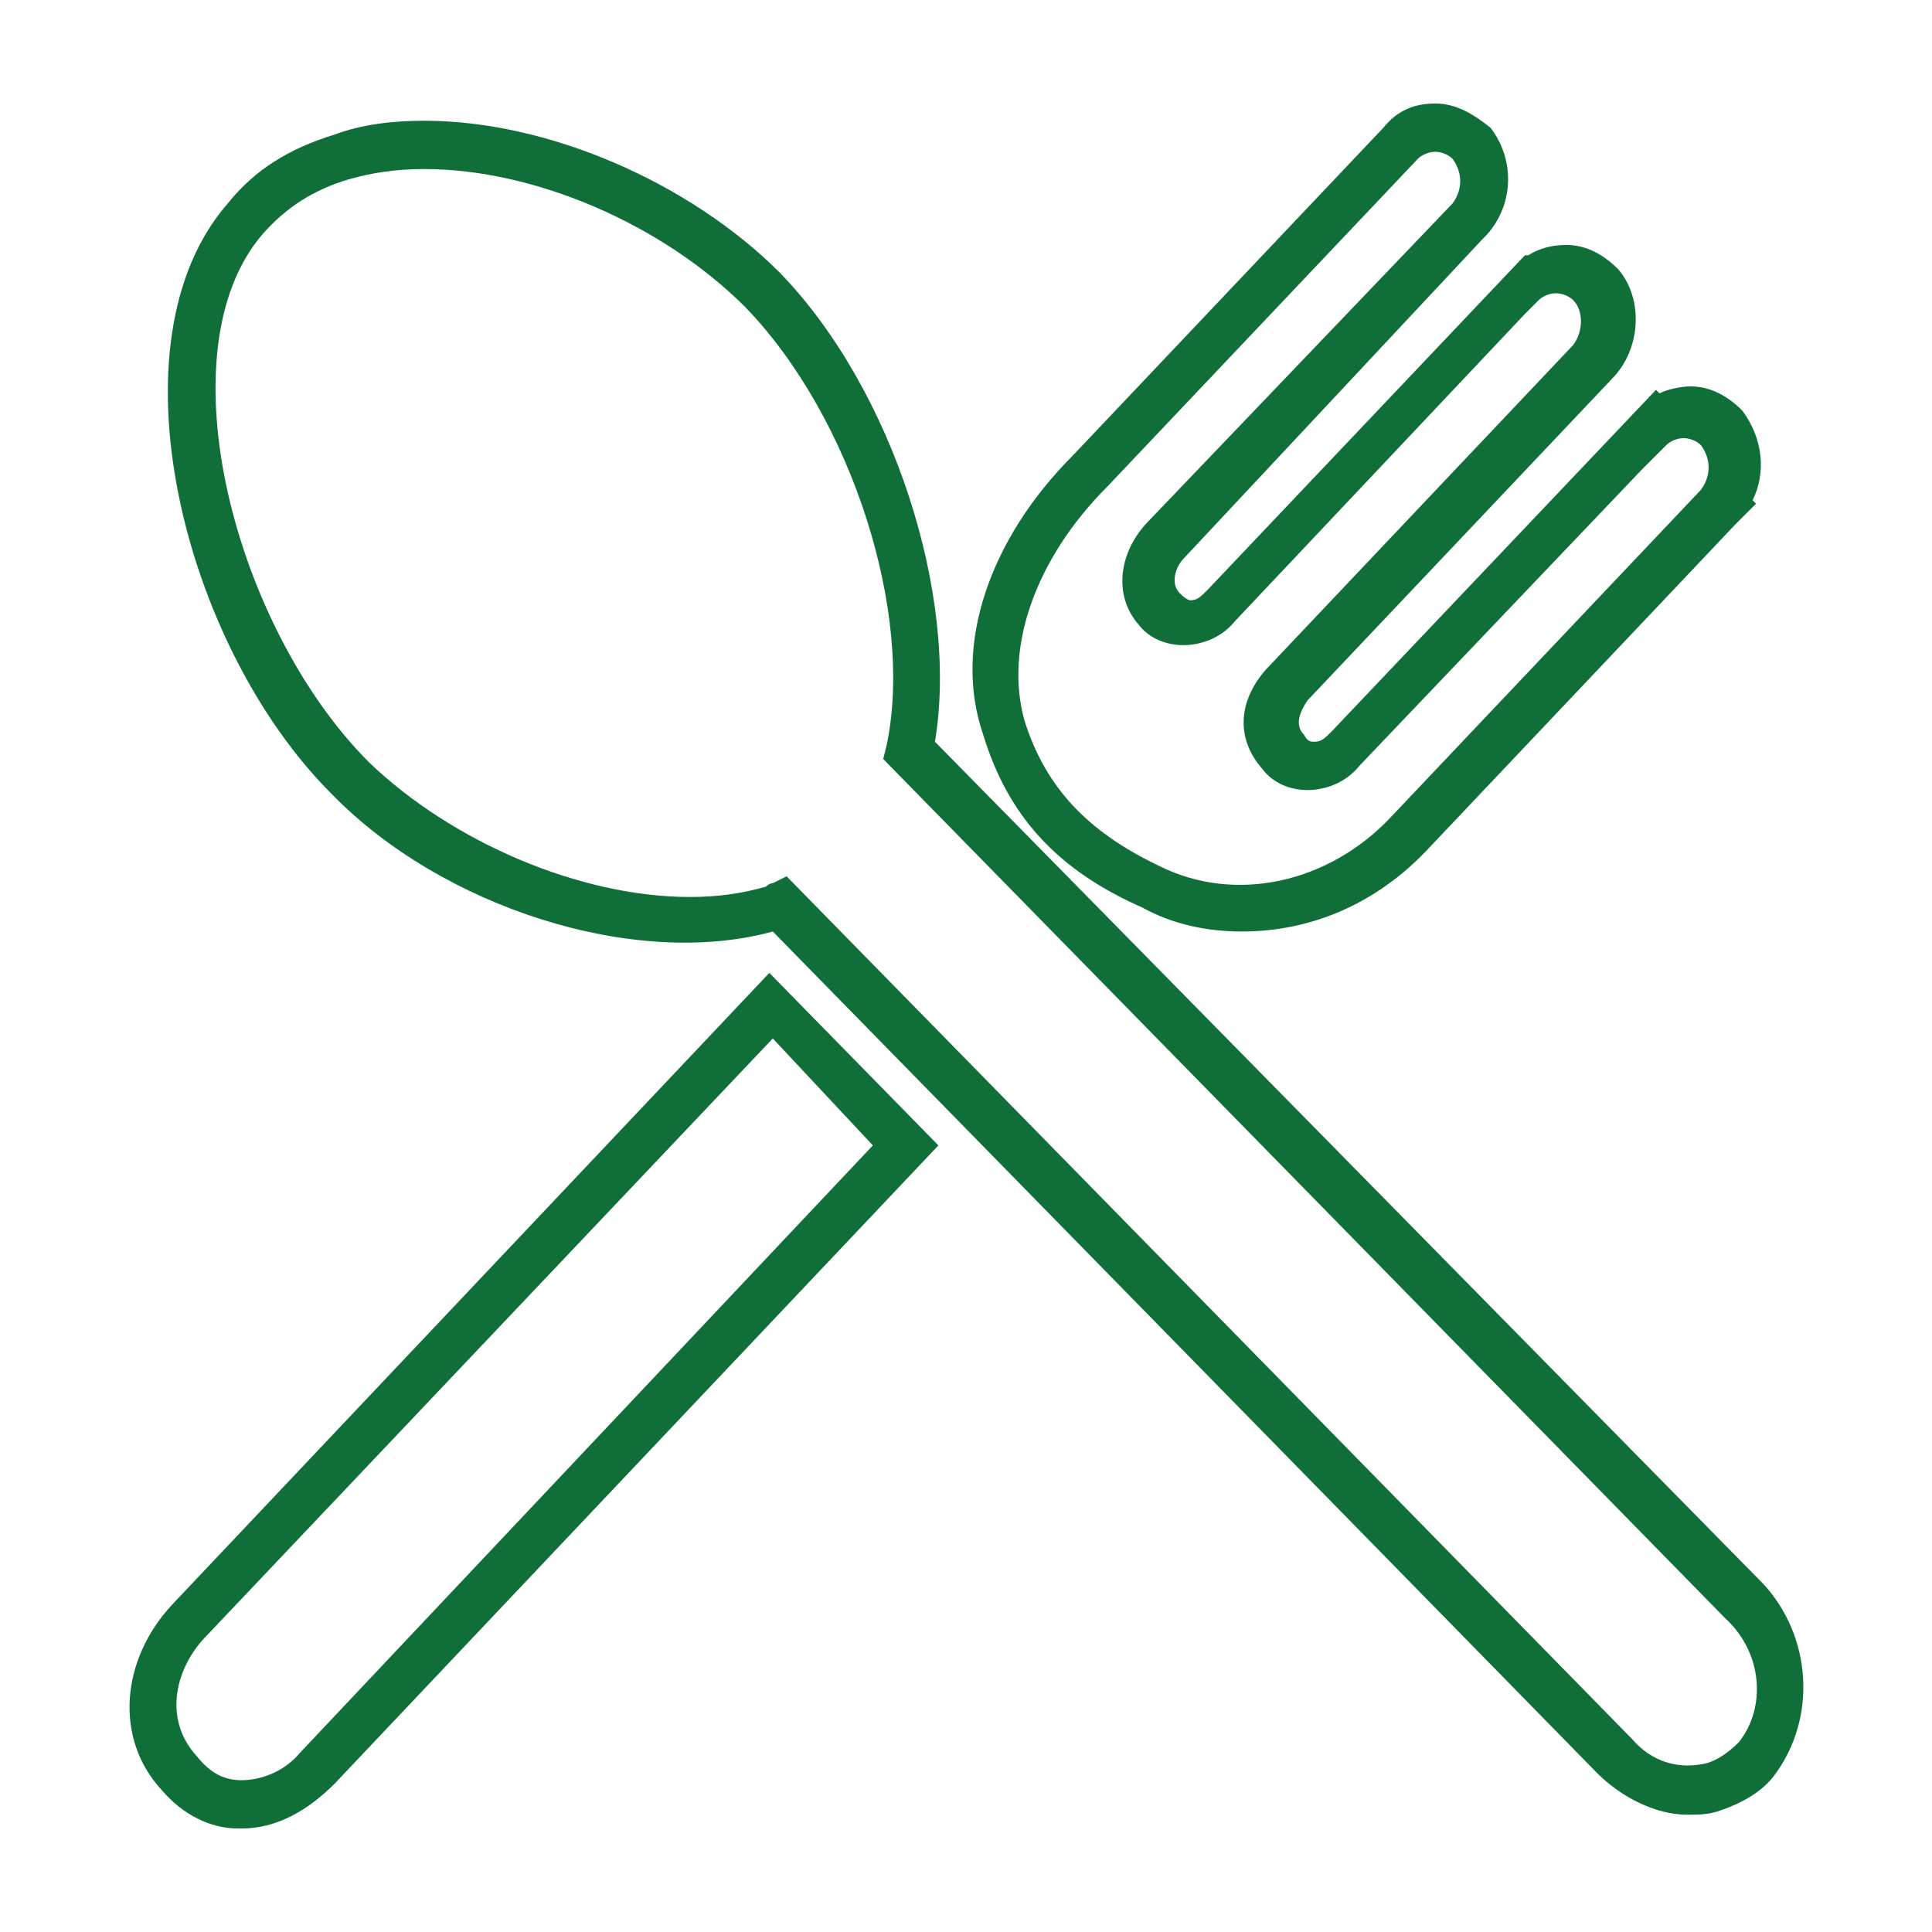
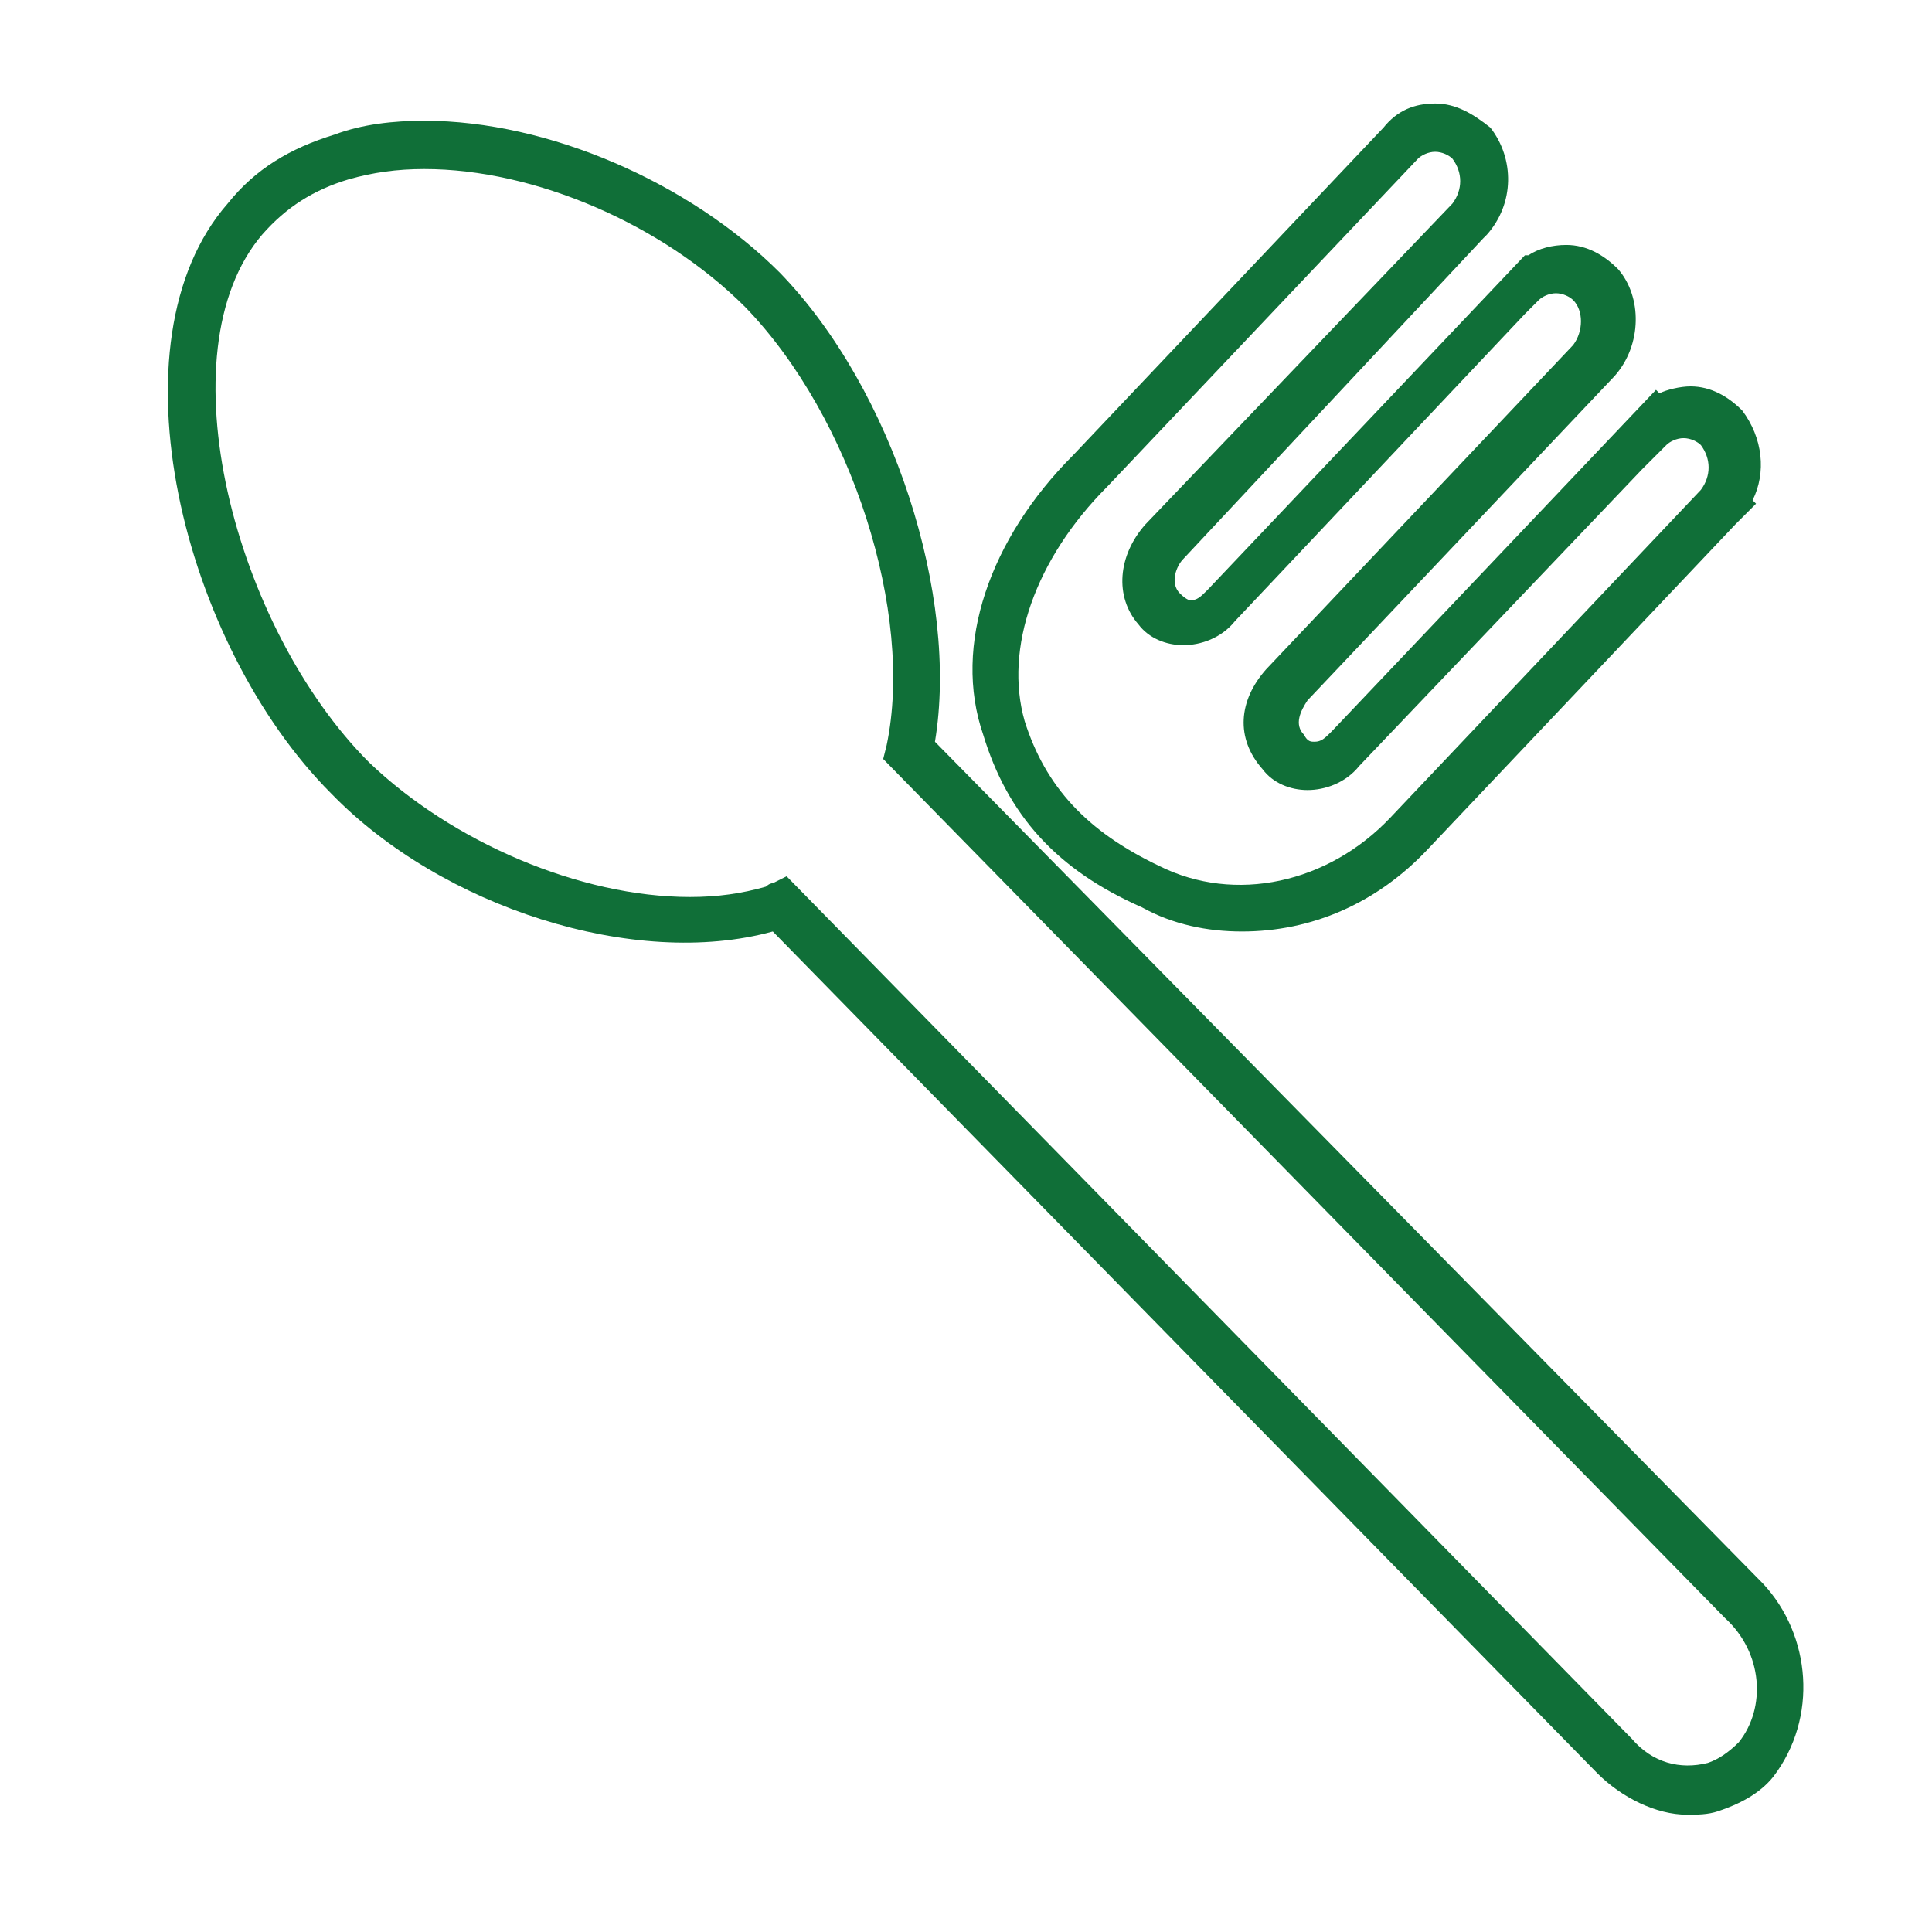
<svg xmlns="http://www.w3.org/2000/svg" version="1.1" id="Layer_1" x="0px" y="0px" viewBox="0 0 56 56" style="enable-background:new 0 0 56 56;" xml:space="preserve">
  <style type="text/css">
	.st0{fill:#106F38;}
</style>
  <g>
    <path class="st0" d="M51.1,45.9L27.1,21.5c0.7-4.2-1.2-10.2-4.5-13.6C20,5.3,15.9,3.5,12.3,3.5c-0.9,0-1.8,0.1-2.6,0.4   c-1.3,0.4-2.3,1-3.1,2C3.1,9.9,5.3,18.7,9.6,23c3.2,3.3,8.8,5.1,12.8,4l23.9,24.4c0.7,0.7,1.7,1.2,2.6,1.2c0.3,0,0.6,0,0.9-0.1   c0.6-0.2,1.2-0.5,1.6-1C52.7,49.8,52.5,47.4,51.1,45.9z M50.4,50.5c-0.3,0.3-0.6,0.5-0.9,0.6c-0.8,0.2-1.6,0-2.2-0.7l-24.5-25   l-0.4,0.2c-0.1,0-0.2,0.1-0.2,0.1c-0.7,0.2-1.4,0.3-2.2,0.3c-3.2,0-6.9-1.6-9.3-3.9C6.8,18.2,4.7,10.2,7.6,6.8   C8.3,6,9.1,5.5,10.1,5.2c0.7-0.2,1.4-0.3,2.2-0.3c3.2,0,6.9,1.6,9.3,4c3.1,3.2,4.9,8.9,4.1,12.7l-0.1,0.4l24.4,24.9   C51.1,47.9,51.2,49.5,50.4,50.5z" />
    <path class="st0" d="M33.1,26.3C34,26.8,35,27,36,27c2,0,3.9-0.8,5.4-2.4l8.9-9.4l0.6-0.6l-0.1-0.1c0.4-0.8,0.3-1.8-0.3-2.6   c-0.4-0.4-0.9-0.7-1.5-0.7c-0.3,0-0.7,0.1-0.9,0.2l-0.1-0.1l-9.4,9.9c-0.2,0.2-0.3,0.3-0.5,0.3c-0.1,0-0.2,0-0.3-0.2   c-0.3-0.3-0.1-0.7,0.1-1l8.9-9.4c0.8-0.9,0.8-2.3,0.1-3.1c-0.4-0.4-0.9-0.7-1.5-0.7c-0.4,0-0.8,0.1-1.1,0.3l-0.1,0l-9.2,9.7   c-0.2,0.2-0.3,0.3-0.5,0.3c0,0-0.1,0-0.3-0.2c-0.3-0.3-0.1-0.8,0.1-1L43,6.9l0.1-0.1c0.8-0.9,0.8-2.2,0.1-3.1   C42.7,3.3,42.2,3,41.6,3c-0.6,0-1.1,0.2-1.5,0.7l-9,9.5c-2.4,2.4-3.5,5.5-2.6,8.1C29.2,23.6,30.6,25.2,33.1,26.3z M32.1,14.1l9-9.5   c0.1-0.1,0.3-0.2,0.5-0.2c0,0,0,0,0,0c0.2,0,0.4,0.1,0.5,0.2c0.3,0.4,0.3,0.9,0,1.3l-8.9,9.3c-0.8,0.9-0.9,2.1-0.2,2.9   c0.3,0.4,0.8,0.6,1.3,0.6c0,0,0,0,0,0c0.5,0,1.1-0.2,1.5-0.7l8.4-8.9l0,0l0.4-0.4c0.1-0.1,0.3-0.2,0.5-0.2c0,0,0,0,0,0   c0.2,0,0.4,0.1,0.5,0.2c0.3,0.3,0.3,0.9,0,1.3l-8.9,9.4c-0.8,0.9-0.9,2-0.1,2.9c0.3,0.4,0.8,0.6,1.3,0.6c0.5,0,1.1-0.2,1.5-0.7   l8.2-8.6l0,0l0.7-0.7c0.1-0.1,0.3-0.2,0.5-0.2c0.2,0,0.4,0.1,0.5,0.2c0.3,0.4,0.3,0.9,0,1.3l-9,9.5c-1.8,1.9-4.5,2.5-6.7,1.4   c-2.1-1-3.3-2.3-3.9-4.2C29.1,18.8,30,16.2,32.1,14.1z" />
-     <path class="st0" d="M5,46.5L5,46.5c-1.5,1.6-1.7,3.9-0.3,5.4C5.3,52.6,6.1,53,6.9,53c0,0,0,0,0.1,0c1,0,1.9-0.5,2.7-1.3l17.5-18.5   l-4.9-5L5,46.5z M25.3,33.2L8.7,50.8c-0.5,0.6-1.2,0.8-1.7,0.8c-0.5,0-0.9-0.2-1.3-0.7c-1-1.1-0.6-2.6,0.3-3.5h0l16.4-17.3   L25.3,33.2z" />
  </g>
</svg>